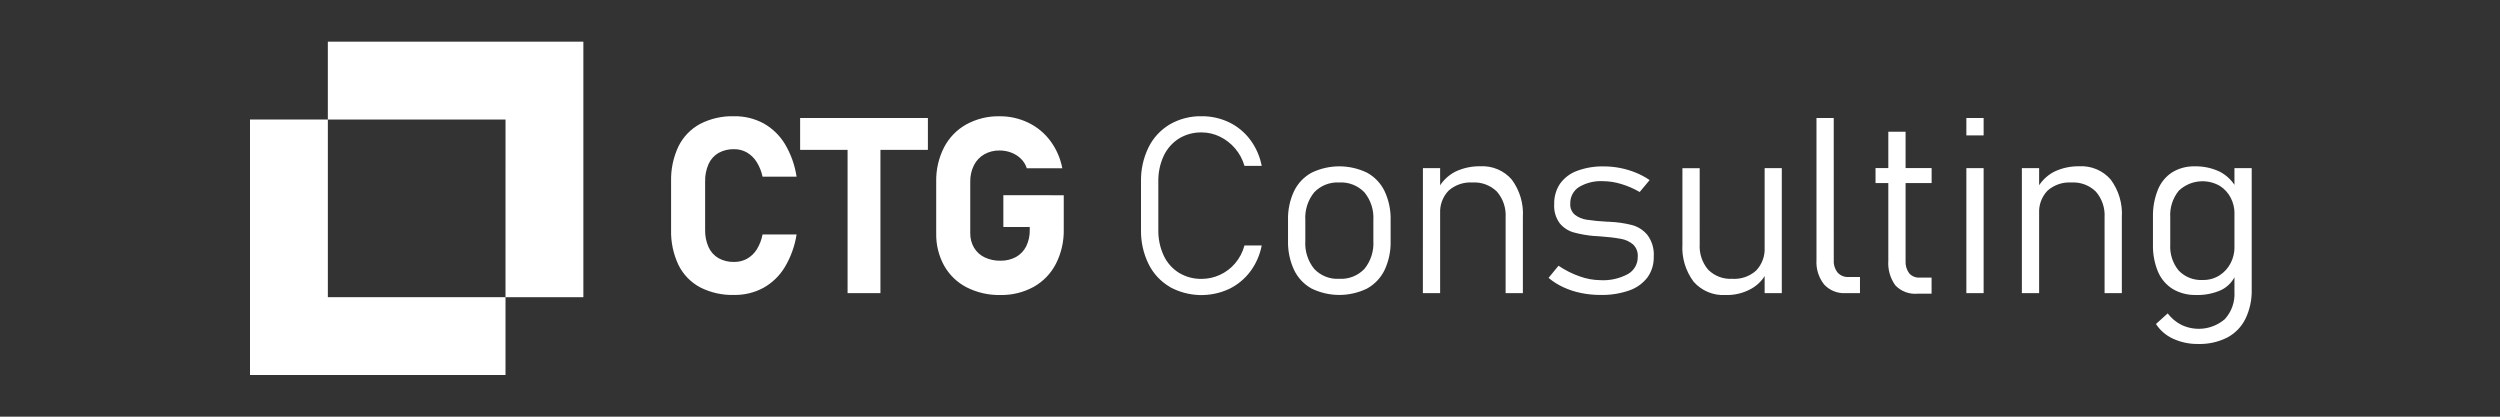
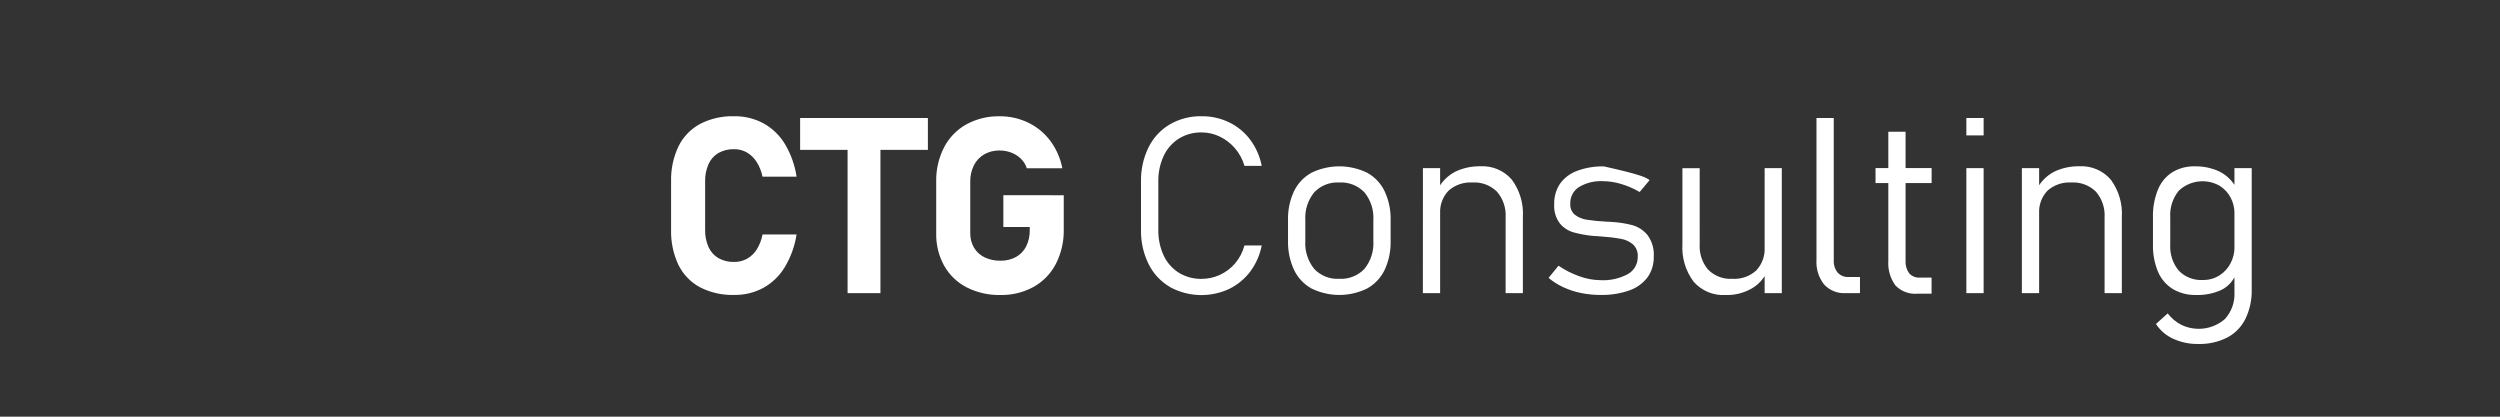
<svg xmlns="http://www.w3.org/2000/svg" width="300" height="50" viewBox="0 0 300 50" fill="none">
  <rect x="0" y="0" width="300" height="50" fill="#333333" stroke="none" />
-   <path d="M84.011 34.479C82.893 33.879 81.988 32.945 81.421 31.806C80.795 30.482 80.49 29.028 80.531 27.563V21.796C80.49 20.331 80.795 18.877 81.421 17.553C81.988 16.412 82.893 15.475 84.011 14.871C85.275 14.224 86.68 13.907 88.097 13.948C89.324 13.928 90.537 14.221 91.621 14.801C92.676 15.389 93.561 16.243 94.189 17.279C94.907 18.483 95.383 19.816 95.589 21.204H91.506C91.377 20.573 91.136 19.97 90.792 19.426C90.5 18.96 90.1 18.572 89.627 18.295C89.16 18.03 88.632 17.895 88.096 17.902C87.438 17.883 86.787 18.041 86.21 18.358C85.688 18.668 85.274 19.133 85.025 19.689C84.735 20.351 84.595 21.069 84.615 21.792V27.559C84.594 28.279 84.735 28.994 85.025 29.653C85.275 30.206 85.689 30.668 86.21 30.975C86.787 31.295 87.438 31.452 88.096 31.431C88.638 31.441 89.173 31.308 89.649 31.047C90.125 30.778 90.525 30.394 90.814 29.929C91.153 29.38 91.387 28.773 91.504 28.138H95.589C95.374 29.525 94.893 30.858 94.172 32.061C93.548 33.096 92.666 33.949 91.613 34.538C90.533 35.12 89.322 35.415 88.096 35.393C86.68 35.434 85.276 35.119 84.011 34.479ZM96.015 14.163H111.347V17.981H96.015V14.163ZM101.71 15.885H105.652V35.178H101.71V15.885ZM127.65 23.429V27.534C127.68 28.967 127.356 30.385 126.708 31.661C126.106 32.825 125.178 33.786 124.039 34.425C122.812 35.094 121.434 35.431 120.038 35.401C118.639 35.429 117.254 35.114 116.003 34.484C114.87 33.902 113.931 33 113.301 31.89C112.646 30.702 112.316 29.36 112.345 28.002V21.801C112.314 20.37 112.638 18.954 113.288 17.681C113.89 16.522 114.817 15.565 115.954 14.929C117.181 14.26 118.559 13.923 119.954 13.953C121.148 13.942 122.329 14.207 123.405 14.727C124.448 15.232 125.355 15.982 126.048 16.915C126.764 17.886 127.254 19.007 127.479 20.194H123.22C123.08 19.758 122.836 19.364 122.508 19.045C122.175 18.722 121.778 18.471 121.343 18.309C120.9 18.142 120.43 18.057 119.956 18.058C119.31 18.044 118.671 18.204 118.107 18.52C117.576 18.828 117.146 19.285 116.869 19.835C116.568 20.446 116.417 21.121 116.43 21.802V28.003C116.423 28.609 116.58 29.204 116.884 29.727C117.183 30.228 117.624 30.63 118.149 30.88C118.743 31.16 119.393 31.299 120.048 31.286C120.696 31.3 121.336 31.148 121.91 30.845C122.439 30.553 122.868 30.107 123.141 29.566C123.441 28.951 123.588 28.271 123.571 27.587V27.24H120.402V23.424L127.65 23.429ZM140.379 34.428C139.279 33.782 138.392 32.827 137.826 31.68C137.201 30.4 136.89 28.988 136.92 27.563V21.796C136.89 20.37 137.201 18.957 137.826 17.676C138.394 16.529 139.281 15.573 140.379 14.924C141.54 14.257 142.86 13.92 144.198 13.948C145.342 13.936 146.473 14.188 147.506 14.684C148.502 15.167 149.368 15.884 150.031 16.774C150.719 17.7 151.189 18.771 151.406 19.905H149.336C149.116 19.133 148.732 18.418 148.211 17.809C147.704 17.214 147.079 16.731 146.376 16.392C145.699 16.062 144.956 15.89 144.204 15.89C143.242 15.87 142.294 16.125 141.471 16.626C140.678 17.128 140.044 17.848 139.645 18.7C139.197 19.671 138.976 20.731 138.999 21.801V27.568C138.976 28.637 139.197 29.697 139.645 30.668C140.042 31.52 140.676 32.238 141.471 32.735C142.296 33.232 143.243 33.485 144.204 33.465C144.954 33.465 145.694 33.302 146.376 32.989C147.08 32.669 147.707 32.197 148.211 31.607C148.74 30.983 149.125 30.247 149.336 29.454H151.406C151.19 30.589 150.72 31.659 150.031 32.583C149.364 33.471 148.496 34.187 147.499 34.671C145.225 35.73 142.587 35.645 140.385 34.441L140.379 34.428ZM157.396 34.628C156.48 34.123 155.743 33.343 155.289 32.396C154.777 31.291 154.529 30.082 154.563 28.864V26.421C154.529 25.216 154.778 24.02 155.289 22.93C155.745 21.991 156.482 21.218 157.396 20.72C159.497 19.708 161.941 19.708 164.042 20.72C164.955 21.218 165.691 21.991 166.147 22.93C166.658 24.02 166.907 25.216 166.874 26.421V28.905C166.908 30.115 166.659 31.315 166.147 32.41C165.69 33.349 164.955 34.124 164.042 34.627C161.944 35.65 159.495 35.65 157.396 34.627V34.628ZM163.732 32.267C164.497 31.322 164.88 30.121 164.803 28.905V26.421C164.879 25.212 164.496 24.018 163.732 23.081C162.943 22.261 161.836 21.828 160.703 21.898C159.579 21.831 158.482 22.264 157.703 23.081C156.942 24.02 156.562 25.213 156.638 26.421V28.905C156.561 30.12 156.941 31.32 157.703 32.267C158.48 33.088 159.577 33.524 160.703 33.458C161.838 33.526 162.945 33.091 163.732 32.267ZM170.75 20.176H172.815V35.178H170.745L170.75 20.176ZM180.675 26.087C180.744 24.959 180.37 23.849 179.632 22.995C178.85 22.228 177.782 21.829 176.691 21.898C175.649 21.831 174.623 22.181 173.837 22.871C173.125 23.607 172.756 24.61 172.819 25.634L172.519 22.745C172.978 21.83 173.712 21.083 174.618 20.61C175.565 20.156 176.604 19.931 177.653 19.954C179.085 19.874 180.473 20.463 181.414 21.551C182.377 22.852 182.849 24.455 182.745 26.073V35.177H180.674L180.675 26.087ZM189.703 35.156C188.97 35.007 188.257 34.772 187.578 34.456C186.948 34.166 186.359 33.792 185.828 33.344L187.022 31.886C187.806 32.421 188.657 32.851 189.553 33.163C190.352 33.455 191.194 33.609 192.045 33.62C193.196 33.686 194.343 33.43 195.359 32.882C196.101 32.459 196.551 31.66 196.53 30.802C196.572 30.249 196.362 29.706 195.96 29.326C195.549 28.984 195.057 28.756 194.531 28.664C193.737 28.52 192.936 28.424 192.131 28.374C192.033 28.364 191.936 28.358 191.833 28.353C191.731 28.348 191.633 28.34 191.539 28.331C191.501 28.331 191.462 28.329 191.423 28.323C191.385 28.32 191.347 28.32 191.308 28.323C190.473 28.253 189.645 28.108 188.835 27.888C188.185 27.703 187.606 27.325 187.174 26.803C186.687 26.141 186.449 25.327 186.504 24.505C186.477 23.634 186.721 22.776 187.2 22.05C187.712 21.34 188.425 20.801 189.246 20.503C190.279 20.122 191.375 19.941 192.476 19.968C193.788 19.97 195.089 20.226 196.305 20.722C196.886 20.956 197.439 21.254 197.955 21.61L196.761 23.042C196.065 22.633 195.322 22.311 194.548 22.081C193.85 21.864 193.123 21.75 192.392 21.741C191.369 21.68 190.352 21.927 189.469 22.449C188.798 22.884 188.404 23.641 188.433 24.442C188.395 24.953 188.604 25.451 188.994 25.78C189.409 26.092 189.895 26.294 190.408 26.366C191.189 26.483 191.975 26.561 192.763 26.598C192.805 26.598 192.847 26.601 192.888 26.607C192.93 26.609 192.972 26.609 193.013 26.607H193.098C193.127 26.606 193.156 26.61 193.183 26.619C194.085 26.655 194.98 26.786 195.854 27.01C196.579 27.207 197.225 27.626 197.701 28.209C198.248 28.956 198.514 29.872 198.451 30.797C198.478 31.685 198.214 32.558 197.701 33.282C197.143 34.01 196.384 34.556 195.517 34.852C194.403 35.238 193.23 35.421 192.052 35.393C191.263 35.397 190.476 35.317 189.703 35.156ZM203.963 29.296C203.893 30.413 204.258 31.514 204.982 32.366C205.748 33.128 206.8 33.525 207.876 33.458C208.926 33.526 209.959 33.168 210.744 32.463C211.455 31.705 211.822 30.685 211.756 29.645L211.96 32.785C211.553 33.571 210.925 34.218 210.155 34.648C209.208 35.177 208.136 35.438 207.053 35.402C205.604 35.487 204.196 34.898 203.234 33.805C202.267 32.514 201.79 30.917 201.89 29.304V20.183H203.962L203.963 29.296ZM211.757 20.176H213.815V35.178H211.757V20.176ZM220.052 31.232C220.019 31.767 220.186 32.295 220.519 32.714C220.854 33.075 221.332 33.268 221.822 33.24H223.197V35.177H221.473C220.501 35.236 219.554 34.854 218.892 34.136C218.237 33.306 217.911 32.261 217.977 31.204V14.163H220.048L220.052 31.232ZM225.064 20.171H231.794V21.964H225.064V20.171ZM227.439 34.239C226.821 33.379 226.523 32.328 226.599 31.269V15.812H228.67V31.306C228.635 31.837 228.787 32.364 229.1 32.794C229.424 33.156 229.896 33.348 230.379 33.314H231.789V35.244H230.092C229.104 35.33 228.131 34.963 227.444 34.246L227.439 34.239ZM235.963 14.163H238.035V16.247H235.963V14.163ZM235.963 20.176H238.035V35.178H235.963V20.176ZM242.624 20.176H244.695V35.178H242.624V20.176ZM252.549 26.087C252.619 24.959 252.244 23.848 251.505 22.995C250.723 22.228 249.654 21.829 248.563 21.898C247.521 21.832 246.496 22.182 245.709 22.871C245 23.608 244.633 24.611 244.697 25.634L244.395 22.745C244.853 21.829 245.588 21.081 246.494 20.61C247.441 20.156 248.481 19.931 249.529 19.954C250.961 19.873 252.35 20.463 253.29 21.551C254.253 22.852 254.725 24.455 254.621 26.073V35.177H252.55L252.549 26.087ZM260.729 34.681C259.941 34.189 259.323 33.465 258.959 32.607C258.533 31.573 258.327 30.46 258.355 29.341V26.075C258.325 24.944 258.526 23.817 258.947 22.767C259.29 21.908 259.89 21.178 260.664 20.677C261.482 20.182 262.423 19.934 263.377 19.962C264.413 19.939 265.44 20.158 266.377 20.604C267.269 21.068 267.992 21.804 268.441 22.707L268.14 25.596C268.141 24.947 267.985 24.308 267.686 23.733C267.385 23.145 266.93 22.65 266.371 22.301C264.781 21.39 262.786 21.628 261.452 22.886C260.723 23.785 260.358 24.928 260.43 26.085V29.337C260.36 30.477 260.726 31.6 261.452 32.478C262.207 33.255 263.262 33.664 264.341 33.598C265.053 33.614 265.753 33.418 266.355 33.035C266.919 32.674 267.376 32.167 267.68 31.568C267.981 30.986 268.138 30.34 268.14 29.684L268.341 32.824C268.017 33.685 267.38 34.391 266.558 34.798C265.605 35.226 264.567 35.431 263.523 35.398C262.544 35.425 261.576 35.176 260.729 34.681ZM260.773 40.649C259.934 40.268 259.22 39.654 258.715 38.88L260.123 37.608C260.557 38.179 261.112 38.646 261.748 38.974C263.473 39.813 265.528 39.546 266.984 38.293C267.793 37.404 268.208 36.223 268.134 35.02V20.176H270.205V34.729C270.239 35.953 269.979 37.168 269.447 38.271C268.97 39.23 268.203 40.014 267.257 40.512C266.181 41.048 264.99 41.311 263.789 41.277C262.751 41.295 261.721 41.08 260.775 40.649H260.773Z" fill="white" />
-   <path d="M60.661 35.66H70.004V5H39.341V14.341H60.663L60.661 35.66Z" fill="white" />
-   <path d="M39.342 35.661V14.342H30V45H60.661V35.661H39.342Z" fill="white" />
+   <path d="M84.011 34.479C82.893 33.879 81.988 32.945 81.421 31.806C80.795 30.482 80.49 29.028 80.531 27.563V21.796C80.49 20.331 80.795 18.877 81.421 17.553C81.988 16.412 82.893 15.475 84.011 14.871C85.275 14.224 86.68 13.907 88.097 13.948C89.324 13.928 90.537 14.221 91.621 14.801C92.676 15.389 93.561 16.243 94.189 17.279C94.907 18.483 95.383 19.816 95.589 21.204H91.506C91.377 20.573 91.136 19.97 90.792 19.426C90.5 18.96 90.1 18.572 89.627 18.295C89.16 18.03 88.632 17.895 88.096 17.902C87.438 17.883 86.787 18.041 86.21 18.358C85.688 18.668 85.274 19.133 85.025 19.689C84.735 20.351 84.595 21.069 84.615 21.792V27.559C84.594 28.279 84.735 28.994 85.025 29.653C85.275 30.206 85.689 30.668 86.21 30.975C86.787 31.295 87.438 31.452 88.096 31.431C88.638 31.441 89.173 31.308 89.649 31.047C90.125 30.778 90.525 30.394 90.814 29.929C91.153 29.38 91.387 28.773 91.504 28.138H95.589C95.374 29.525 94.893 30.858 94.172 32.061C93.548 33.096 92.666 33.949 91.613 34.538C90.533 35.12 89.322 35.415 88.096 35.393C86.68 35.434 85.276 35.119 84.011 34.479ZM96.015 14.163H111.347V17.981H96.015V14.163ZM101.71 15.885H105.652V35.178H101.71V15.885ZM127.65 23.429V27.534C127.68 28.967 127.356 30.385 126.708 31.661C126.106 32.825 125.178 33.786 124.039 34.425C122.812 35.094 121.434 35.431 120.038 35.401C118.639 35.429 117.254 35.114 116.003 34.484C114.87 33.902 113.931 33 113.301 31.89C112.646 30.702 112.316 29.36 112.345 28.002V21.801C112.314 20.37 112.638 18.954 113.288 17.681C113.89 16.522 114.817 15.565 115.954 14.929C117.181 14.26 118.559 13.923 119.954 13.953C121.148 13.942 122.329 14.207 123.405 14.727C124.448 15.232 125.355 15.982 126.048 16.915C126.764 17.886 127.254 19.007 127.479 20.194H123.22C123.08 19.758 122.836 19.364 122.508 19.045C122.175 18.722 121.778 18.471 121.343 18.309C120.9 18.142 120.43 18.057 119.956 18.058C119.31 18.044 118.671 18.204 118.107 18.52C117.576 18.828 117.146 19.285 116.869 19.835C116.568 20.446 116.417 21.121 116.43 21.802V28.003C116.423 28.609 116.58 29.204 116.884 29.727C117.183 30.228 117.624 30.63 118.149 30.88C118.743 31.16 119.393 31.299 120.048 31.286C120.696 31.3 121.336 31.148 121.91 30.845C122.439 30.553 122.868 30.107 123.141 29.566C123.441 28.951 123.588 28.271 123.571 27.587V27.24H120.402V23.424L127.65 23.429ZM140.379 34.428C139.279 33.782 138.392 32.827 137.826 31.68C137.201 30.4 136.89 28.988 136.92 27.563V21.796C136.89 20.37 137.201 18.957 137.826 17.676C138.394 16.529 139.281 15.573 140.379 14.924C141.54 14.257 142.86 13.92 144.198 13.948C145.342 13.936 146.473 14.188 147.506 14.684C148.502 15.167 149.368 15.884 150.031 16.774C150.719 17.7 151.189 18.771 151.406 19.905H149.336C149.116 19.133 148.732 18.418 148.211 17.809C147.704 17.214 147.079 16.731 146.376 16.392C145.699 16.062 144.956 15.89 144.204 15.89C143.242 15.87 142.294 16.125 141.471 16.626C140.678 17.128 140.044 17.848 139.645 18.7C139.197 19.671 138.976 20.731 138.999 21.801V27.568C138.976 28.637 139.197 29.697 139.645 30.668C140.042 31.52 140.676 32.238 141.471 32.735C142.296 33.232 143.243 33.485 144.204 33.465C144.954 33.465 145.694 33.302 146.376 32.989C147.08 32.669 147.707 32.197 148.211 31.607C148.74 30.983 149.125 30.247 149.336 29.454H151.406C151.19 30.589 150.72 31.659 150.031 32.583C149.364 33.471 148.496 34.187 147.499 34.671C145.225 35.73 142.587 35.645 140.385 34.441L140.379 34.428ZM157.396 34.628C156.48 34.123 155.743 33.343 155.289 32.396C154.777 31.291 154.529 30.082 154.563 28.864V26.421C154.529 25.216 154.778 24.02 155.289 22.93C155.745 21.991 156.482 21.218 157.396 20.72C159.497 19.708 161.941 19.708 164.042 20.72C164.955 21.218 165.691 21.991 166.147 22.93C166.658 24.02 166.907 25.216 166.874 26.421V28.905C166.908 30.115 166.659 31.315 166.147 32.41C165.69 33.349 164.955 34.124 164.042 34.627C161.944 35.65 159.495 35.65 157.396 34.627V34.628ZM163.732 32.267C164.497 31.322 164.88 30.121 164.803 28.905V26.421C164.879 25.212 164.496 24.018 163.732 23.081C162.943 22.261 161.836 21.828 160.703 21.898C159.579 21.831 158.482 22.264 157.703 23.081C156.942 24.02 156.562 25.213 156.638 26.421V28.905C156.561 30.12 156.941 31.32 157.703 32.267C158.48 33.088 159.577 33.524 160.703 33.458C161.838 33.526 162.945 33.091 163.732 32.267ZM170.75 20.176H172.815V35.178H170.745L170.75 20.176ZM180.675 26.087C180.744 24.959 180.37 23.849 179.632 22.995C178.85 22.228 177.782 21.829 176.691 21.898C175.649 21.831 174.623 22.181 173.837 22.871C173.125 23.607 172.756 24.61 172.819 25.634L172.519 22.745C172.978 21.83 173.712 21.083 174.618 20.61C175.565 20.156 176.604 19.931 177.653 19.954C179.085 19.874 180.473 20.463 181.414 21.551C182.377 22.852 182.849 24.455 182.745 26.073V35.177H180.674L180.675 26.087ZM189.703 35.156C188.97 35.007 188.257 34.772 187.578 34.456C186.948 34.166 186.359 33.792 185.828 33.344L187.022 31.886C187.806 32.421 188.657 32.851 189.553 33.163C190.352 33.455 191.194 33.609 192.045 33.62C193.196 33.686 194.343 33.43 195.359 32.882C196.101 32.459 196.551 31.66 196.53 30.802C196.572 30.249 196.362 29.706 195.96 29.326C195.549 28.984 195.057 28.756 194.531 28.664C193.737 28.52 192.936 28.424 192.131 28.374C192.033 28.364 191.936 28.358 191.833 28.353C191.731 28.348 191.633 28.34 191.539 28.331C191.501 28.331 191.462 28.329 191.423 28.323C191.385 28.32 191.347 28.32 191.308 28.323C190.473 28.253 189.645 28.108 188.835 27.888C188.185 27.703 187.606 27.325 187.174 26.803C186.687 26.141 186.449 25.327 186.504 24.505C186.477 23.634 186.721 22.776 187.2 22.05C187.712 21.34 188.425 20.801 189.246 20.503C190.279 20.122 191.375 19.941 192.476 19.968C196.886 20.956 197.439 21.254 197.955 21.61L196.761 23.042C196.065 22.633 195.322 22.311 194.548 22.081C193.85 21.864 193.123 21.75 192.392 21.741C191.369 21.68 190.352 21.927 189.469 22.449C188.798 22.884 188.404 23.641 188.433 24.442C188.395 24.953 188.604 25.451 188.994 25.78C189.409 26.092 189.895 26.294 190.408 26.366C191.189 26.483 191.975 26.561 192.763 26.598C192.805 26.598 192.847 26.601 192.888 26.607C192.93 26.609 192.972 26.609 193.013 26.607H193.098C193.127 26.606 193.156 26.61 193.183 26.619C194.085 26.655 194.98 26.786 195.854 27.01C196.579 27.207 197.225 27.626 197.701 28.209C198.248 28.956 198.514 29.872 198.451 30.797C198.478 31.685 198.214 32.558 197.701 33.282C197.143 34.01 196.384 34.556 195.517 34.852C194.403 35.238 193.23 35.421 192.052 35.393C191.263 35.397 190.476 35.317 189.703 35.156ZM203.963 29.296C203.893 30.413 204.258 31.514 204.982 32.366C205.748 33.128 206.8 33.525 207.876 33.458C208.926 33.526 209.959 33.168 210.744 32.463C211.455 31.705 211.822 30.685 211.756 29.645L211.96 32.785C211.553 33.571 210.925 34.218 210.155 34.648C209.208 35.177 208.136 35.438 207.053 35.402C205.604 35.487 204.196 34.898 203.234 33.805C202.267 32.514 201.79 30.917 201.89 29.304V20.183H203.962L203.963 29.296ZM211.757 20.176H213.815V35.178H211.757V20.176ZM220.052 31.232C220.019 31.767 220.186 32.295 220.519 32.714C220.854 33.075 221.332 33.268 221.822 33.24H223.197V35.177H221.473C220.501 35.236 219.554 34.854 218.892 34.136C218.237 33.306 217.911 32.261 217.977 31.204V14.163H220.048L220.052 31.232ZM225.064 20.171H231.794V21.964H225.064V20.171ZM227.439 34.239C226.821 33.379 226.523 32.328 226.599 31.269V15.812H228.67V31.306C228.635 31.837 228.787 32.364 229.1 32.794C229.424 33.156 229.896 33.348 230.379 33.314H231.789V35.244H230.092C229.104 35.33 228.131 34.963 227.444 34.246L227.439 34.239ZM235.963 14.163H238.035V16.247H235.963V14.163ZM235.963 20.176H238.035V35.178H235.963V20.176ZM242.624 20.176H244.695V35.178H242.624V20.176ZM252.549 26.087C252.619 24.959 252.244 23.848 251.505 22.995C250.723 22.228 249.654 21.829 248.563 21.898C247.521 21.832 246.496 22.182 245.709 22.871C245 23.608 244.633 24.611 244.697 25.634L244.395 22.745C244.853 21.829 245.588 21.081 246.494 20.61C247.441 20.156 248.481 19.931 249.529 19.954C250.961 19.873 252.35 20.463 253.29 21.551C254.253 22.852 254.725 24.455 254.621 26.073V35.177H252.55L252.549 26.087ZM260.729 34.681C259.941 34.189 259.323 33.465 258.959 32.607C258.533 31.573 258.327 30.46 258.355 29.341V26.075C258.325 24.944 258.526 23.817 258.947 22.767C259.29 21.908 259.89 21.178 260.664 20.677C261.482 20.182 262.423 19.934 263.377 19.962C264.413 19.939 265.44 20.158 266.377 20.604C267.269 21.068 267.992 21.804 268.441 22.707L268.14 25.596C268.141 24.947 267.985 24.308 267.686 23.733C267.385 23.145 266.93 22.65 266.371 22.301C264.781 21.39 262.786 21.628 261.452 22.886C260.723 23.785 260.358 24.928 260.43 26.085V29.337C260.36 30.477 260.726 31.6 261.452 32.478C262.207 33.255 263.262 33.664 264.341 33.598C265.053 33.614 265.753 33.418 266.355 33.035C266.919 32.674 267.376 32.167 267.68 31.568C267.981 30.986 268.138 30.34 268.14 29.684L268.341 32.824C268.017 33.685 267.38 34.391 266.558 34.798C265.605 35.226 264.567 35.431 263.523 35.398C262.544 35.425 261.576 35.176 260.729 34.681ZM260.773 40.649C259.934 40.268 259.22 39.654 258.715 38.88L260.123 37.608C260.557 38.179 261.112 38.646 261.748 38.974C263.473 39.813 265.528 39.546 266.984 38.293C267.793 37.404 268.208 36.223 268.134 35.02V20.176H270.205V34.729C270.239 35.953 269.979 37.168 269.447 38.271C268.97 39.23 268.203 40.014 267.257 40.512C266.181 41.048 264.99 41.311 263.789 41.277C262.751 41.295 261.721 41.08 260.775 40.649H260.773Z" fill="white" />
</svg>